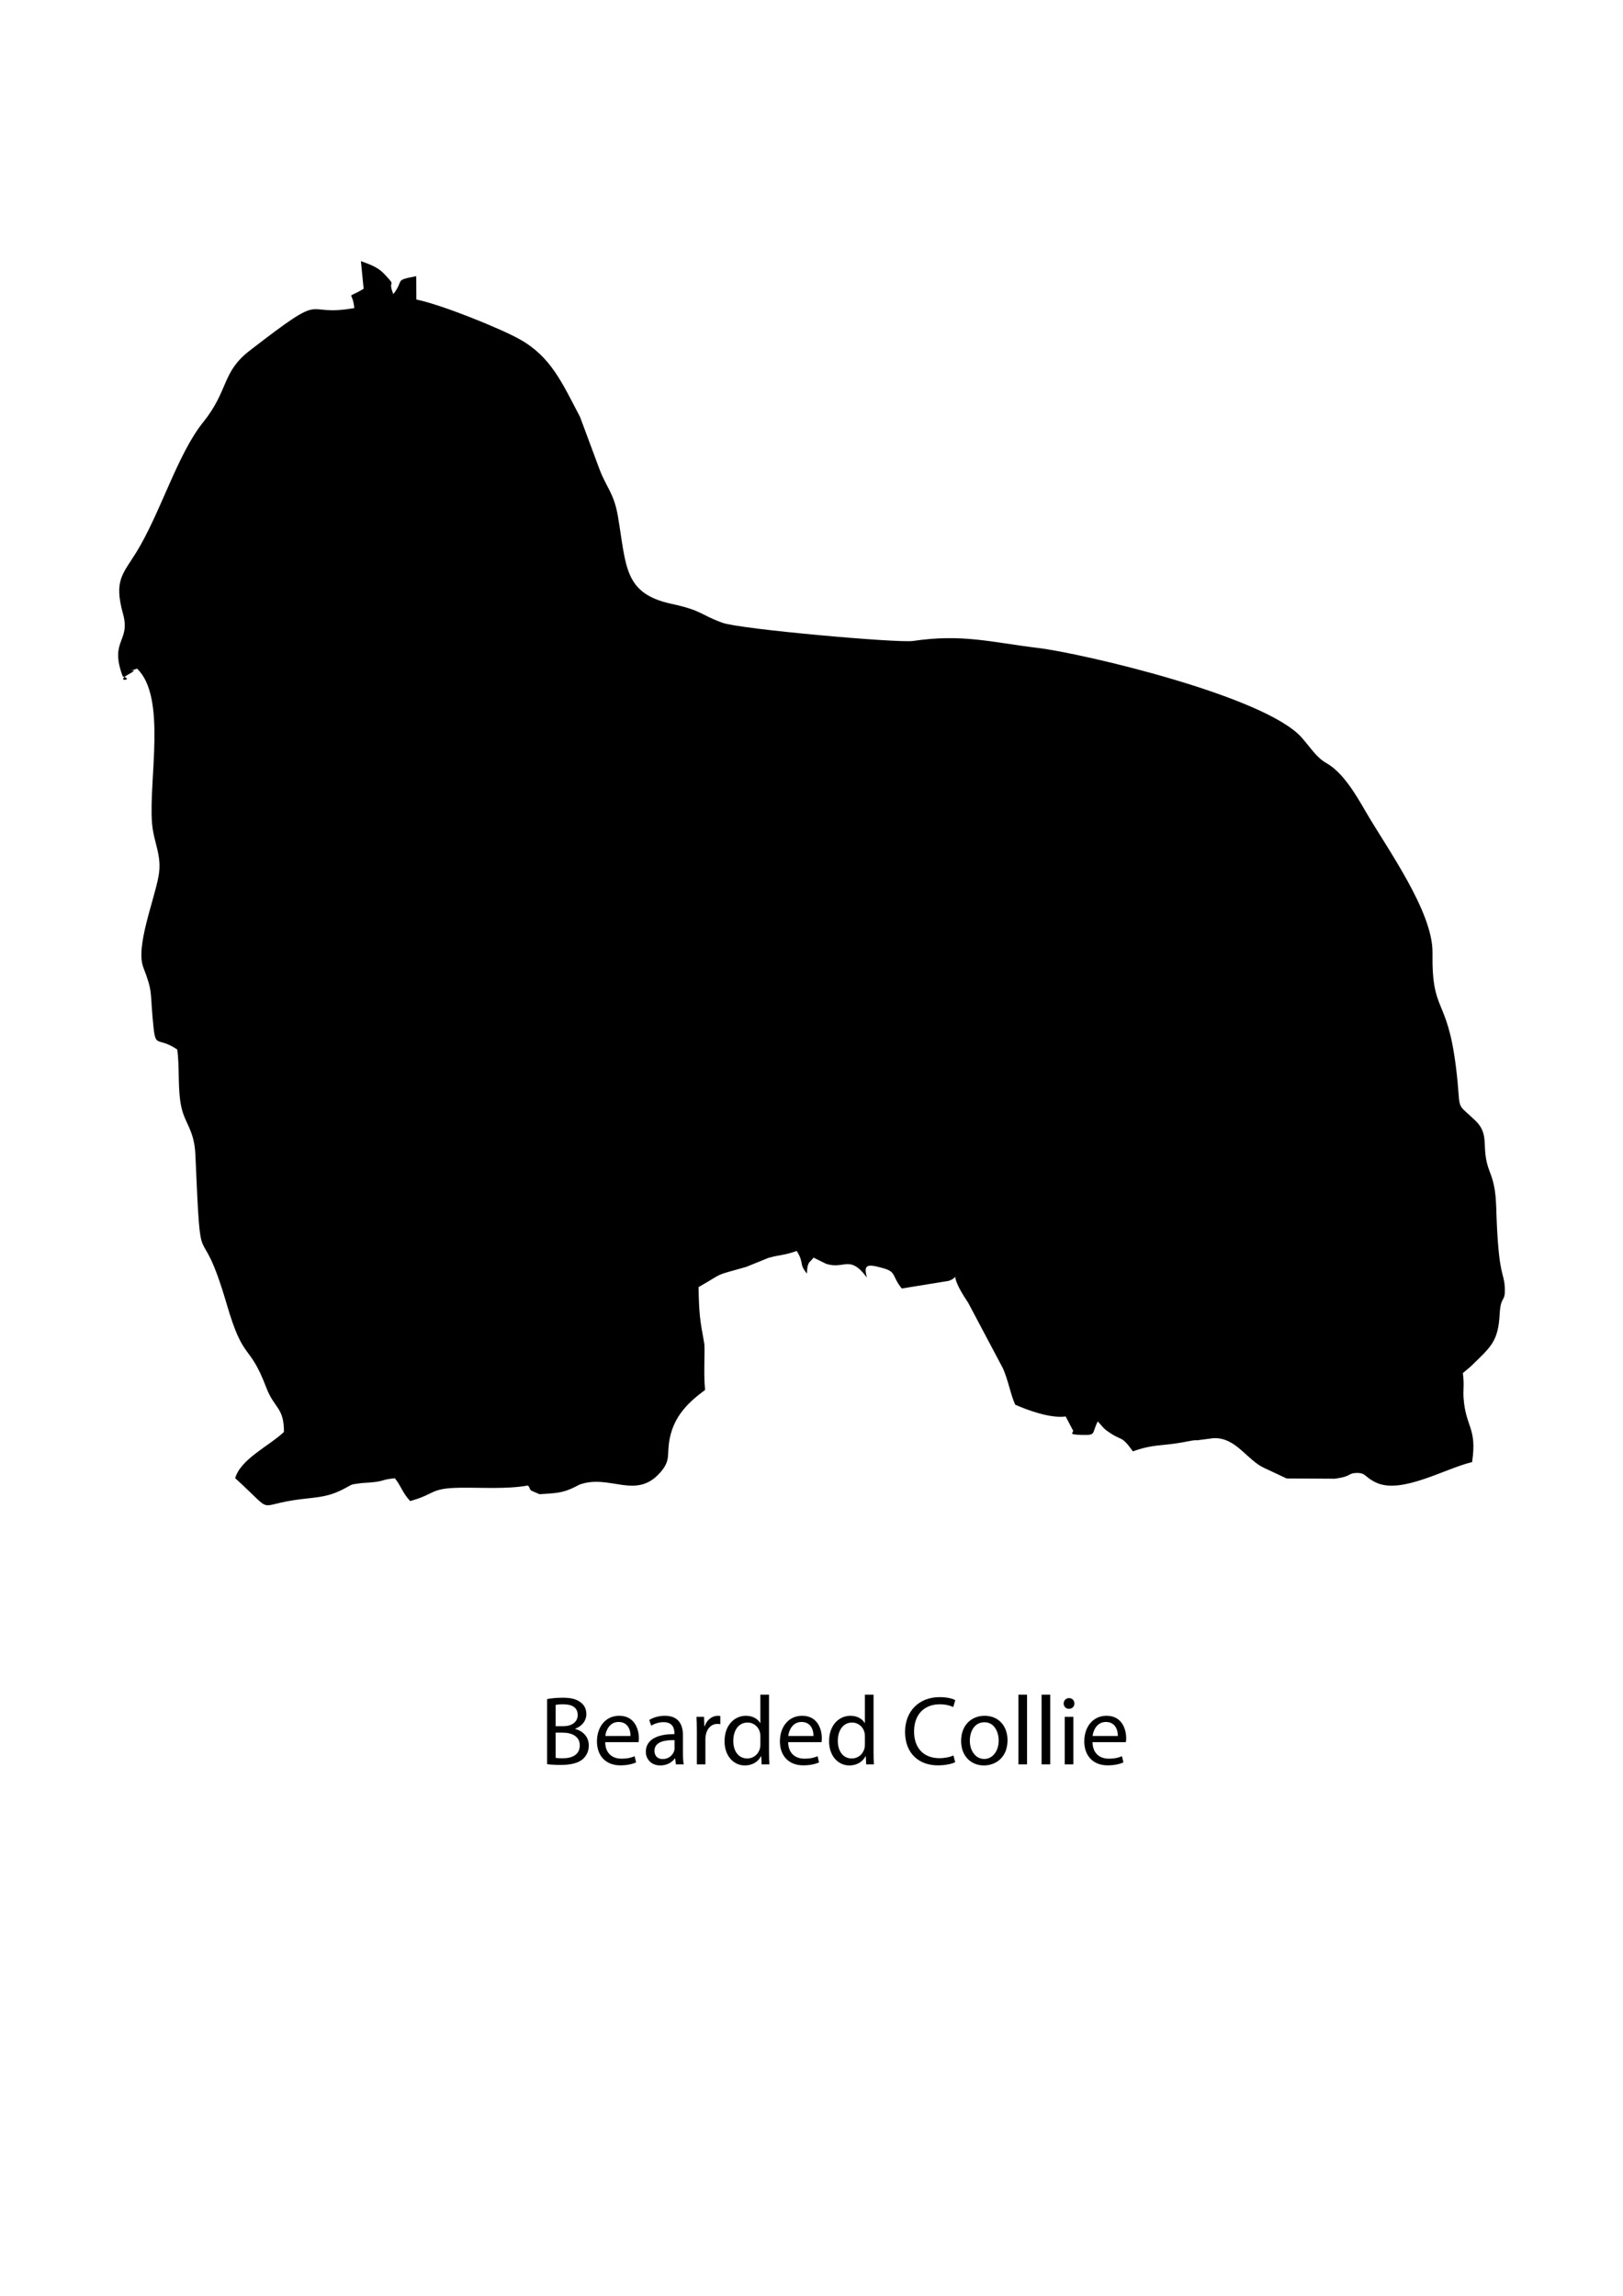
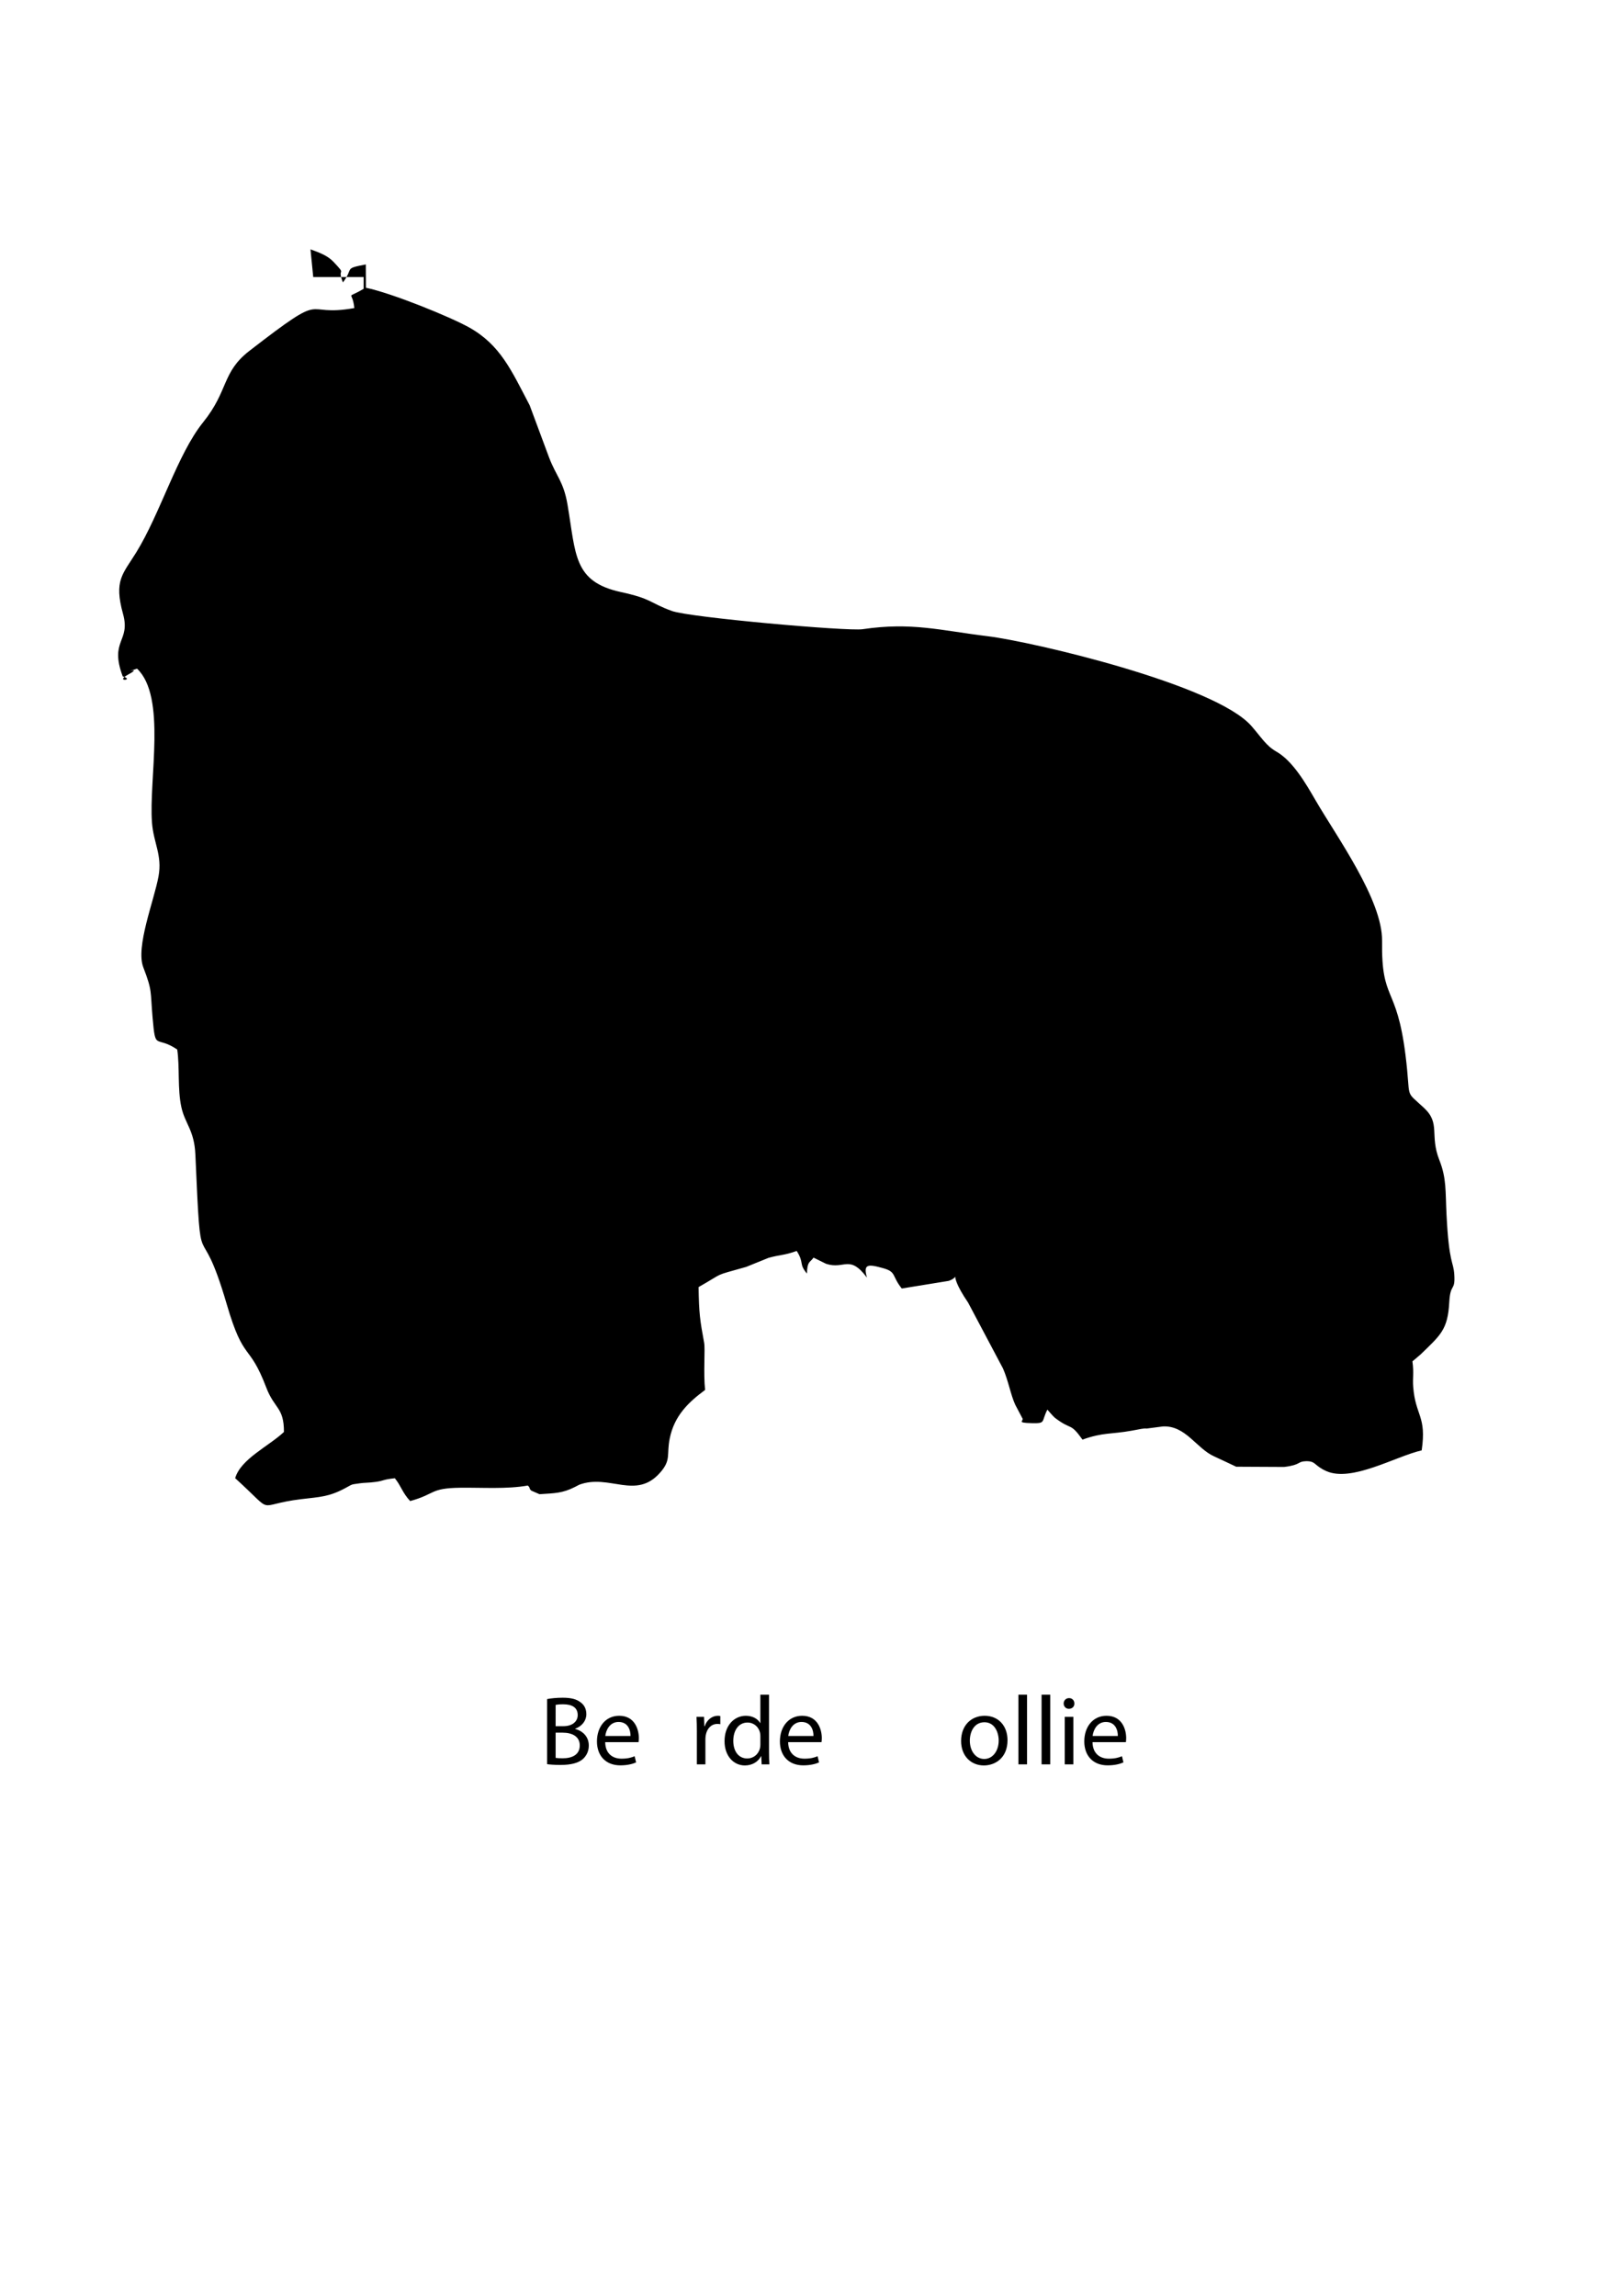
<svg xmlns="http://www.w3.org/2000/svg" version="1.1" id="Layer_1" x="0px" y="0px" width="595.275px" height="841.891px" viewBox="0 0 595.275 841.891" enable-background="new 0 0 595.275 841.891" xml:space="preserve">
  <g>
-     <path d="M133.377,105.903c-6.821,4.078-4.101,0.244-3.42,7.062c-20.093,3.606-8.621-7.397-38.475,15.69   c-10.196,7.886-7.563,14.509-16.979,26.196c-9.451,11.726-15.677,33.398-24.559,47.764c-4.917,7.954-8.234,10.177-4.817,22.518   c2.848,10.284-5.087,9.565-0.12,22.893c4.631,1.399-3.183,2.171,1.995-0.661c5.982-3.274-3.524,0.104,3.261-2.171   c10.906,10.323,4.26,40.59,5.484,56.512c0.579,7.495,3.817,11.889,2.398,19.645c-1.64,8.957-8.475,25.899-5.582,33.388   c3.388,8.774,2.539,8.647,3.401,18.437c1.103,12.553,0.982,6.258,9.038,11.687c0.96,6.623,0.052,14.463,1.53,21.181   c1.341,6.096,4.735,8.419,5.123,17.301c2.177,49.798,1.152,19.505,11.524,54.982c6.301,21.562,8.087,13.688,14.492,30.518   c2.981,7.827,6.5,7.177,6.467,16.267c-5.578,5.253-15.853,9.891-17.884,16.949c15.342,13.894,6.617,9.806,24.289,7.681   c6.733-0.807,10.037-0.82,15.908-3.941c3.277-1.744,1.972-1.327,5.617-1.874c1.572-0.234,3.137-0.149,5.63-0.491   c3.456-0.469,2.359-0.85,7.118-1.354c2.347,2.881,2.711,5.237,5.621,8.368c9.448-2.614,7.153-4.739,18.391-4.886   c8.022-0.104,17.038,0.569,24.761-0.807c0.267,0.306,0.576,0.488,0.677,1.002c0.088,0.472,0.531,0.771,0.654,0.892l2.958,1.282   c5.783-0.374,8.384-0.354,12.917-2.613l1.67-0.865c11.056-4.12,20.803,5.803,29.763-4.557c4.003-4.625,2.197-6.398,3.417-12.426   c1.715-8.484,7.04-13.376,12.966-17.773c-0.67-6.268,0.088-14.918-0.352-17.311c-1.513-8.211-1.894-10.691-2.037-20.406   c10.001-5.663,4.8-3.811,17.464-7.4l8.188-3.319c4.547-1.247,5.673-0.859,10.346-2.532c2.868,4.546,0.635,4.575,3.746,8.289   c0.13-4.621,1.048-3.898,2.422-5.842l4.592,2.262c6.772,2.229,8.54-3.566,14.997,5.07c-1.396-4.989,0.218-5.067,5.979-3.446   c4.904,1.383,3.046,2.773,6.795,7.437L348,469.701c6.024-2.141-2.066-5.457,7.082,7.99l12.801,24.155   c1.995,4.599,2.763,9.507,4.478,13.275c4.488,1.966,12.879,5.093,18.492,4.309l2.562,4.859c0.967,1.074-2.682,1.777,3.651,1.907   c5.106,0.101,3.274-0.469,5.575-4.967c0.502,0.531,2.165,2.549,2.809,3.037c6.252,4.748,5.416,1.451,10.07,7.957   c7.589-2.711,10.485-1.91,17.997-3.265c3.524-0.638,4.41-0.917,5.526-0.787l5.927-0.769c8.364-0.469,12.36,8.088,18.837,10.968   c1.592,0.707,8.062,3.792,8.088,3.795l17.574,0.088c6.376-0.768,4.768-2.04,8.042-2.112c3.69-0.078,2.864,1.585,7.42,3.623   c9.328,4.175,25.334-5.364,35.003-7.6c1.852-12.689-2.274-12.537-3.114-23.286c-0.258-3.307,0.315-4.96-0.28-9.348l2.903-2.457   c7.443-7.229,10.053-9.097,10.609-19.264c0.391-7.179,2.246-3.766,1.836-10.135c-0.315-4.963-1.937-3.71-2.848-21.99   c-0.43-8.647,0.032-13.246-2.63-19.986c-3.632-9.194,0.511-13.373-5.575-19.062c-7.453-6.968-4.709-2.418-6.834-19.394   c-3.277-26.183-8.908-19.277-8.596-41.873c0.208-15.036-16.731-38.361-24.422-51.624c-3.6-6.209-8.335-14.408-14.398-17.848   c-3.752-2.129-5.478-5.237-9.135-9.396c-13.416-15.257-80.414-30.896-96.638-32.877c-17.405-2.122-27.888-5.25-45.96-2.578   c-5.497,0.811-63.405-4.309-69.905-6.678c-8.348-3.04-7.173-4.436-18.73-6.948c-17.502-3.812-16.455-13.809-19.579-32.09   c-1.461-8.534-4.146-10.372-6.772-17.295l-7.102-19.101c-6.727-12.826-10.737-22.144-22.225-28.565   c-6.981-3.896-28.51-12.644-37.831-14.531l-0.042-8.56c-8.342,1.611-4.238,1.182-8.394,6.594c-2.418-5.923,1.793-1.988-3.473-7.554   c-2.148-2.271-5.044-3.346-8.426-4.566l1.006,10.148H133.377z" />
+     <path d="M133.377,105.903c-6.821,4.078-4.101,0.244-3.42,7.062c-20.093,3.606-8.621-7.397-38.475,15.69   c-10.196,7.886-7.563,14.509-16.979,26.196c-9.451,11.726-15.677,33.398-24.559,47.764c-4.917,7.954-8.234,10.177-4.817,22.518   c2.848,10.284-5.087,9.565-0.12,22.893c4.631,1.399-3.183,2.171,1.995-0.661c5.982-3.274-3.524,0.104,3.261-2.171   c10.906,10.323,4.26,40.59,5.484,56.512c0.579,7.495,3.817,11.889,2.398,19.645c-1.64,8.957-8.475,25.899-5.582,33.388   c3.388,8.774,2.539,8.647,3.401,18.437c1.103,12.553,0.982,6.258,9.038,11.687c0.96,6.623,0.052,14.463,1.53,21.181   c1.341,6.096,4.735,8.419,5.123,17.301c2.177,49.798,1.152,19.505,11.524,54.982c6.301,21.562,8.087,13.688,14.492,30.518   c2.981,7.827,6.5,7.177,6.467,16.267c-5.578,5.253-15.853,9.891-17.884,16.949c15.342,13.894,6.617,9.806,24.289,7.681   c6.733-0.807,10.037-0.82,15.908-3.941c3.277-1.744,1.972-1.327,5.617-1.874c1.572-0.234,3.137-0.149,5.63-0.491   c3.456-0.469,2.359-0.85,7.118-1.354c2.347,2.881,2.711,5.237,5.621,8.368c9.448-2.614,7.153-4.739,18.391-4.886   c8.022-0.104,17.038,0.569,24.761-0.807c0.267,0.306,0.576,0.488,0.677,1.002c0.088,0.472,0.531,0.771,0.654,0.892l2.958,1.282   c5.783-0.374,8.384-0.354,12.917-2.613l1.67-0.865c11.056-4.12,20.803,5.803,29.763-4.557c4.003-4.625,2.197-6.398,3.417-12.426   c1.715-8.484,7.04-13.376,12.966-17.773c-0.67-6.268,0.088-14.918-0.352-17.311c-1.513-8.211-1.894-10.691-2.037-20.406   c10.001-5.663,4.8-3.811,17.464-7.4l8.188-3.319c4.547-1.247,5.673-0.859,10.346-2.532c2.868,4.546,0.635,4.575,3.746,8.289   c0.13-4.621,1.048-3.898,2.422-5.842l4.592,2.262c6.772,2.229,8.54-3.566,14.997,5.07c-1.396-4.989,0.218-5.067,5.979-3.446   c4.904,1.383,3.046,2.773,6.795,7.437L348,469.701c6.024-2.141-2.066-5.457,7.082,7.99l12.801,24.155   c1.995,4.599,2.763,9.507,4.478,13.275l2.562,4.859c0.967,1.074-2.682,1.777,3.651,1.907   c5.106,0.101,3.274-0.469,5.575-4.967c0.502,0.531,2.165,2.549,2.809,3.037c6.252,4.748,5.416,1.451,10.07,7.957   c7.589-2.711,10.485-1.91,17.997-3.265c3.524-0.638,4.41-0.917,5.526-0.787l5.927-0.769c8.364-0.469,12.36,8.088,18.837,10.968   c1.592,0.707,8.062,3.792,8.088,3.795l17.574,0.088c6.376-0.768,4.768-2.04,8.042-2.112c3.69-0.078,2.864,1.585,7.42,3.623   c9.328,4.175,25.334-5.364,35.003-7.6c1.852-12.689-2.274-12.537-3.114-23.286c-0.258-3.307,0.315-4.96-0.28-9.348l2.903-2.457   c7.443-7.229,10.053-9.097,10.609-19.264c0.391-7.179,2.246-3.766,1.836-10.135c-0.315-4.963-1.937-3.71-2.848-21.99   c-0.43-8.647,0.032-13.246-2.63-19.986c-3.632-9.194,0.511-13.373-5.575-19.062c-7.453-6.968-4.709-2.418-6.834-19.394   c-3.277-26.183-8.908-19.277-8.596-41.873c0.208-15.036-16.731-38.361-24.422-51.624c-3.6-6.209-8.335-14.408-14.398-17.848   c-3.752-2.129-5.478-5.237-9.135-9.396c-13.416-15.257-80.414-30.896-96.638-32.877c-17.405-2.122-27.888-5.25-45.96-2.578   c-5.497,0.811-63.405-4.309-69.905-6.678c-8.348-3.04-7.173-4.436-18.73-6.948c-17.502-3.812-16.455-13.809-19.579-32.09   c-1.461-8.534-4.146-10.372-6.772-17.295l-7.102-19.101c-6.727-12.826-10.737-22.144-22.225-28.565   c-6.981-3.896-28.51-12.644-37.831-14.531l-0.042-8.56c-8.342,1.611-4.238,1.182-8.394,6.594c-2.418-5.923,1.793-1.988-3.473-7.554   c-2.148-2.271-5.044-3.346-8.426-4.566l1.006,10.148H133.377z" />
  </g>
  <g>
    <path d="M200.659,623.068c1.368-0.288,3.527-0.505,5.723-0.505c3.131,0,5.147,0.54,6.659,1.765c1.26,0.936,2.016,2.375,2.016,4.283   c0,2.34-1.548,4.392-4.104,5.327v0.072c2.304,0.576,5.003,2.483,5.003,6.083c0,2.088-0.828,3.672-2.052,4.859   c-1.692,1.548-4.427,2.268-8.387,2.268c-2.16,0-3.816-0.144-4.859-0.288V623.068z M203.791,633.003h2.844   c3.312,0,5.255-1.729,5.255-4.067c0-2.844-2.16-3.96-5.327-3.96c-1.44,0-2.268,0.108-2.772,0.216V633.003z M203.791,644.629   c0.612,0.108,1.512,0.145,2.628,0.145c3.239,0,6.227-1.188,6.227-4.716c0-3.312-2.844-4.68-6.263-4.68h-2.592V644.629z" />
    <path d="M221.971,638.87c0.072,4.283,2.808,6.047,5.975,6.047c2.268,0,3.636-0.396,4.823-0.899l0.54,2.268   c-1.116,0.504-3.023,1.08-5.795,1.08c-5.363,0-8.567-3.528-8.567-8.783c0-5.256,3.096-9.395,8.171-9.395   c5.688,0,7.199,5.003,7.199,8.207c0,0.647-0.072,1.151-0.108,1.476H221.971z M231.258,636.602c0.036-2.016-0.828-5.147-4.392-5.147   c-3.204,0-4.607,2.951-4.859,5.147H231.258z" />
-     <path d="M247.889,647.005l-0.252-2.195h-0.108c-0.972,1.367-2.844,2.591-5.327,2.591c-3.528,0-5.328-2.483-5.328-5.003   c0-4.212,3.744-6.516,10.475-6.479v-0.359c0-1.44-0.396-4.032-3.959-4.032c-1.62,0-3.312,0.505-4.535,1.296l-0.72-2.087   c1.44-0.937,3.528-1.548,5.724-1.548c5.327,0,6.623,3.635,6.623,7.127v6.515c0,1.512,0.072,2.988,0.288,4.176H247.889z    M247.422,638.114c-3.456-0.072-7.379,0.54-7.379,3.923c0,2.052,1.368,3.024,2.988,3.024c2.268,0,3.708-1.44,4.211-2.916   c0.108-0.324,0.18-0.684,0.18-1.008V638.114z" />
    <path d="M255.594,635.018c0-2.052-0.036-3.815-0.144-5.436h2.771l0.108,3.42h0.144c0.792-2.34,2.7-3.815,4.823-3.815   c0.36,0,0.612,0.035,0.9,0.107v2.988c-0.324-0.072-0.648-0.108-1.08-0.108c-2.232,0-3.815,1.691-4.248,4.067   c-0.072,0.432-0.144,0.936-0.144,1.476v9.287h-3.132V635.018z" />
    <path d="M282.052,621.448v21.058c0,1.548,0.036,3.312,0.144,4.499h-2.844l-0.144-3.023h-0.072   c-0.972,1.943-3.096,3.419-5.939,3.419c-4.211,0-7.451-3.563-7.451-8.854c-0.036-5.795,3.563-9.358,7.811-9.358   c2.664,0,4.463,1.26,5.255,2.663h0.072v-10.402H282.052z M278.885,636.674c0-0.396-0.036-0.936-0.144-1.331   c-0.468-2.017-2.196-3.672-4.572-3.672c-3.275,0-5.219,2.88-5.219,6.731c0,3.527,1.728,6.442,5.147,6.442   c2.124,0,4.067-1.403,4.644-3.779c0.108-0.432,0.144-0.863,0.144-1.367V636.674z" />
    <path d="M289.074,638.87c0.072,4.283,2.808,6.047,5.975,6.047c2.268,0,3.636-0.396,4.823-0.899l0.54,2.268   c-1.116,0.504-3.023,1.08-5.795,1.08c-5.363,0-8.567-3.528-8.567-8.783c0-5.256,3.096-9.395,8.171-9.395   c5.688,0,7.199,5.003,7.199,8.207c0,0.647-0.072,1.151-0.107,1.476H289.074z M298.361,636.602c0.036-2.016-0.828-5.147-4.392-5.147   c-3.204,0-4.607,2.951-4.859,5.147H298.361z" />
-     <path d="M320.392,621.448v21.058c0,1.548,0.036,3.312,0.144,4.499h-2.843l-0.145-3.023h-0.072   c-0.972,1.943-3.096,3.419-5.938,3.419c-4.212,0-7.451-3.563-7.451-8.854c-0.036-5.795,3.563-9.358,7.811-9.358   c2.664,0,4.464,1.26,5.256,2.663h0.071v-10.402H320.392z M317.224,636.674c0-0.396-0.036-0.936-0.144-1.331   c-0.468-2.017-2.196-3.672-4.571-3.672c-3.275,0-5.22,2.88-5.22,6.731c0,3.527,1.728,6.442,5.147,6.442   c2.124,0,4.067-1.403,4.644-3.779c0.107-0.432,0.144-0.863,0.144-1.367V636.674z" />
-     <path d="M350.343,646.213c-1.151,0.576-3.455,1.152-6.407,1.152c-6.839,0-11.986-4.32-11.986-12.274   c0-7.596,5.147-12.743,12.67-12.743c3.024,0,4.932,0.648,5.76,1.08l-0.756,2.556c-1.188-0.576-2.88-1.008-4.896-1.008   c-5.688,0-9.467,3.636-9.467,10.007c0,5.939,3.42,9.755,9.323,9.755c1.907,0,3.852-0.396,5.111-1.008L350.343,646.213z" />
    <path d="M369.531,638.15c0,6.442-4.463,9.25-8.675,9.25c-4.716,0-8.351-3.455-8.351-8.963c0-5.831,3.815-9.25,8.639-9.25   C366.148,629.187,369.531,632.822,369.531,638.15z M355.709,638.33c0,3.815,2.196,6.695,5.291,6.695   c3.024,0,5.292-2.844,5.292-6.768c0-2.951-1.476-6.695-5.22-6.695C357.329,631.562,355.709,635.018,355.709,638.33z" />
    <path d="M373.53,621.448h3.167v25.557h-3.167V621.448z" />
    <path d="M382.026,621.448h3.167v25.557h-3.167V621.448z" />
    <path d="M394.049,624.687c0.036,1.08-0.756,1.944-2.016,1.944c-1.116,0-1.908-0.864-1.908-1.944c0-1.115,0.828-1.979,1.98-1.979   C393.293,622.708,394.049,623.572,394.049,624.687z M390.522,647.005v-17.422h3.167v17.422H390.522z" />
    <path d="M400.709,638.87c0.072,4.283,2.808,6.047,5.976,6.047c2.268,0,3.635-0.396,4.823-0.899l0.54,2.268   c-1.116,0.504-3.024,1.08-5.796,1.08c-5.363,0-8.566-3.528-8.566-8.783c0-5.256,3.096-9.395,8.171-9.395   c5.688,0,7.199,5.003,7.199,8.207c0,0.647-0.072,1.151-0.108,1.476H400.709z M409.996,636.602c0.035-2.016-0.828-5.147-4.392-5.147   c-3.204,0-4.607,2.951-4.859,5.147H409.996z" />
  </g>
</svg>